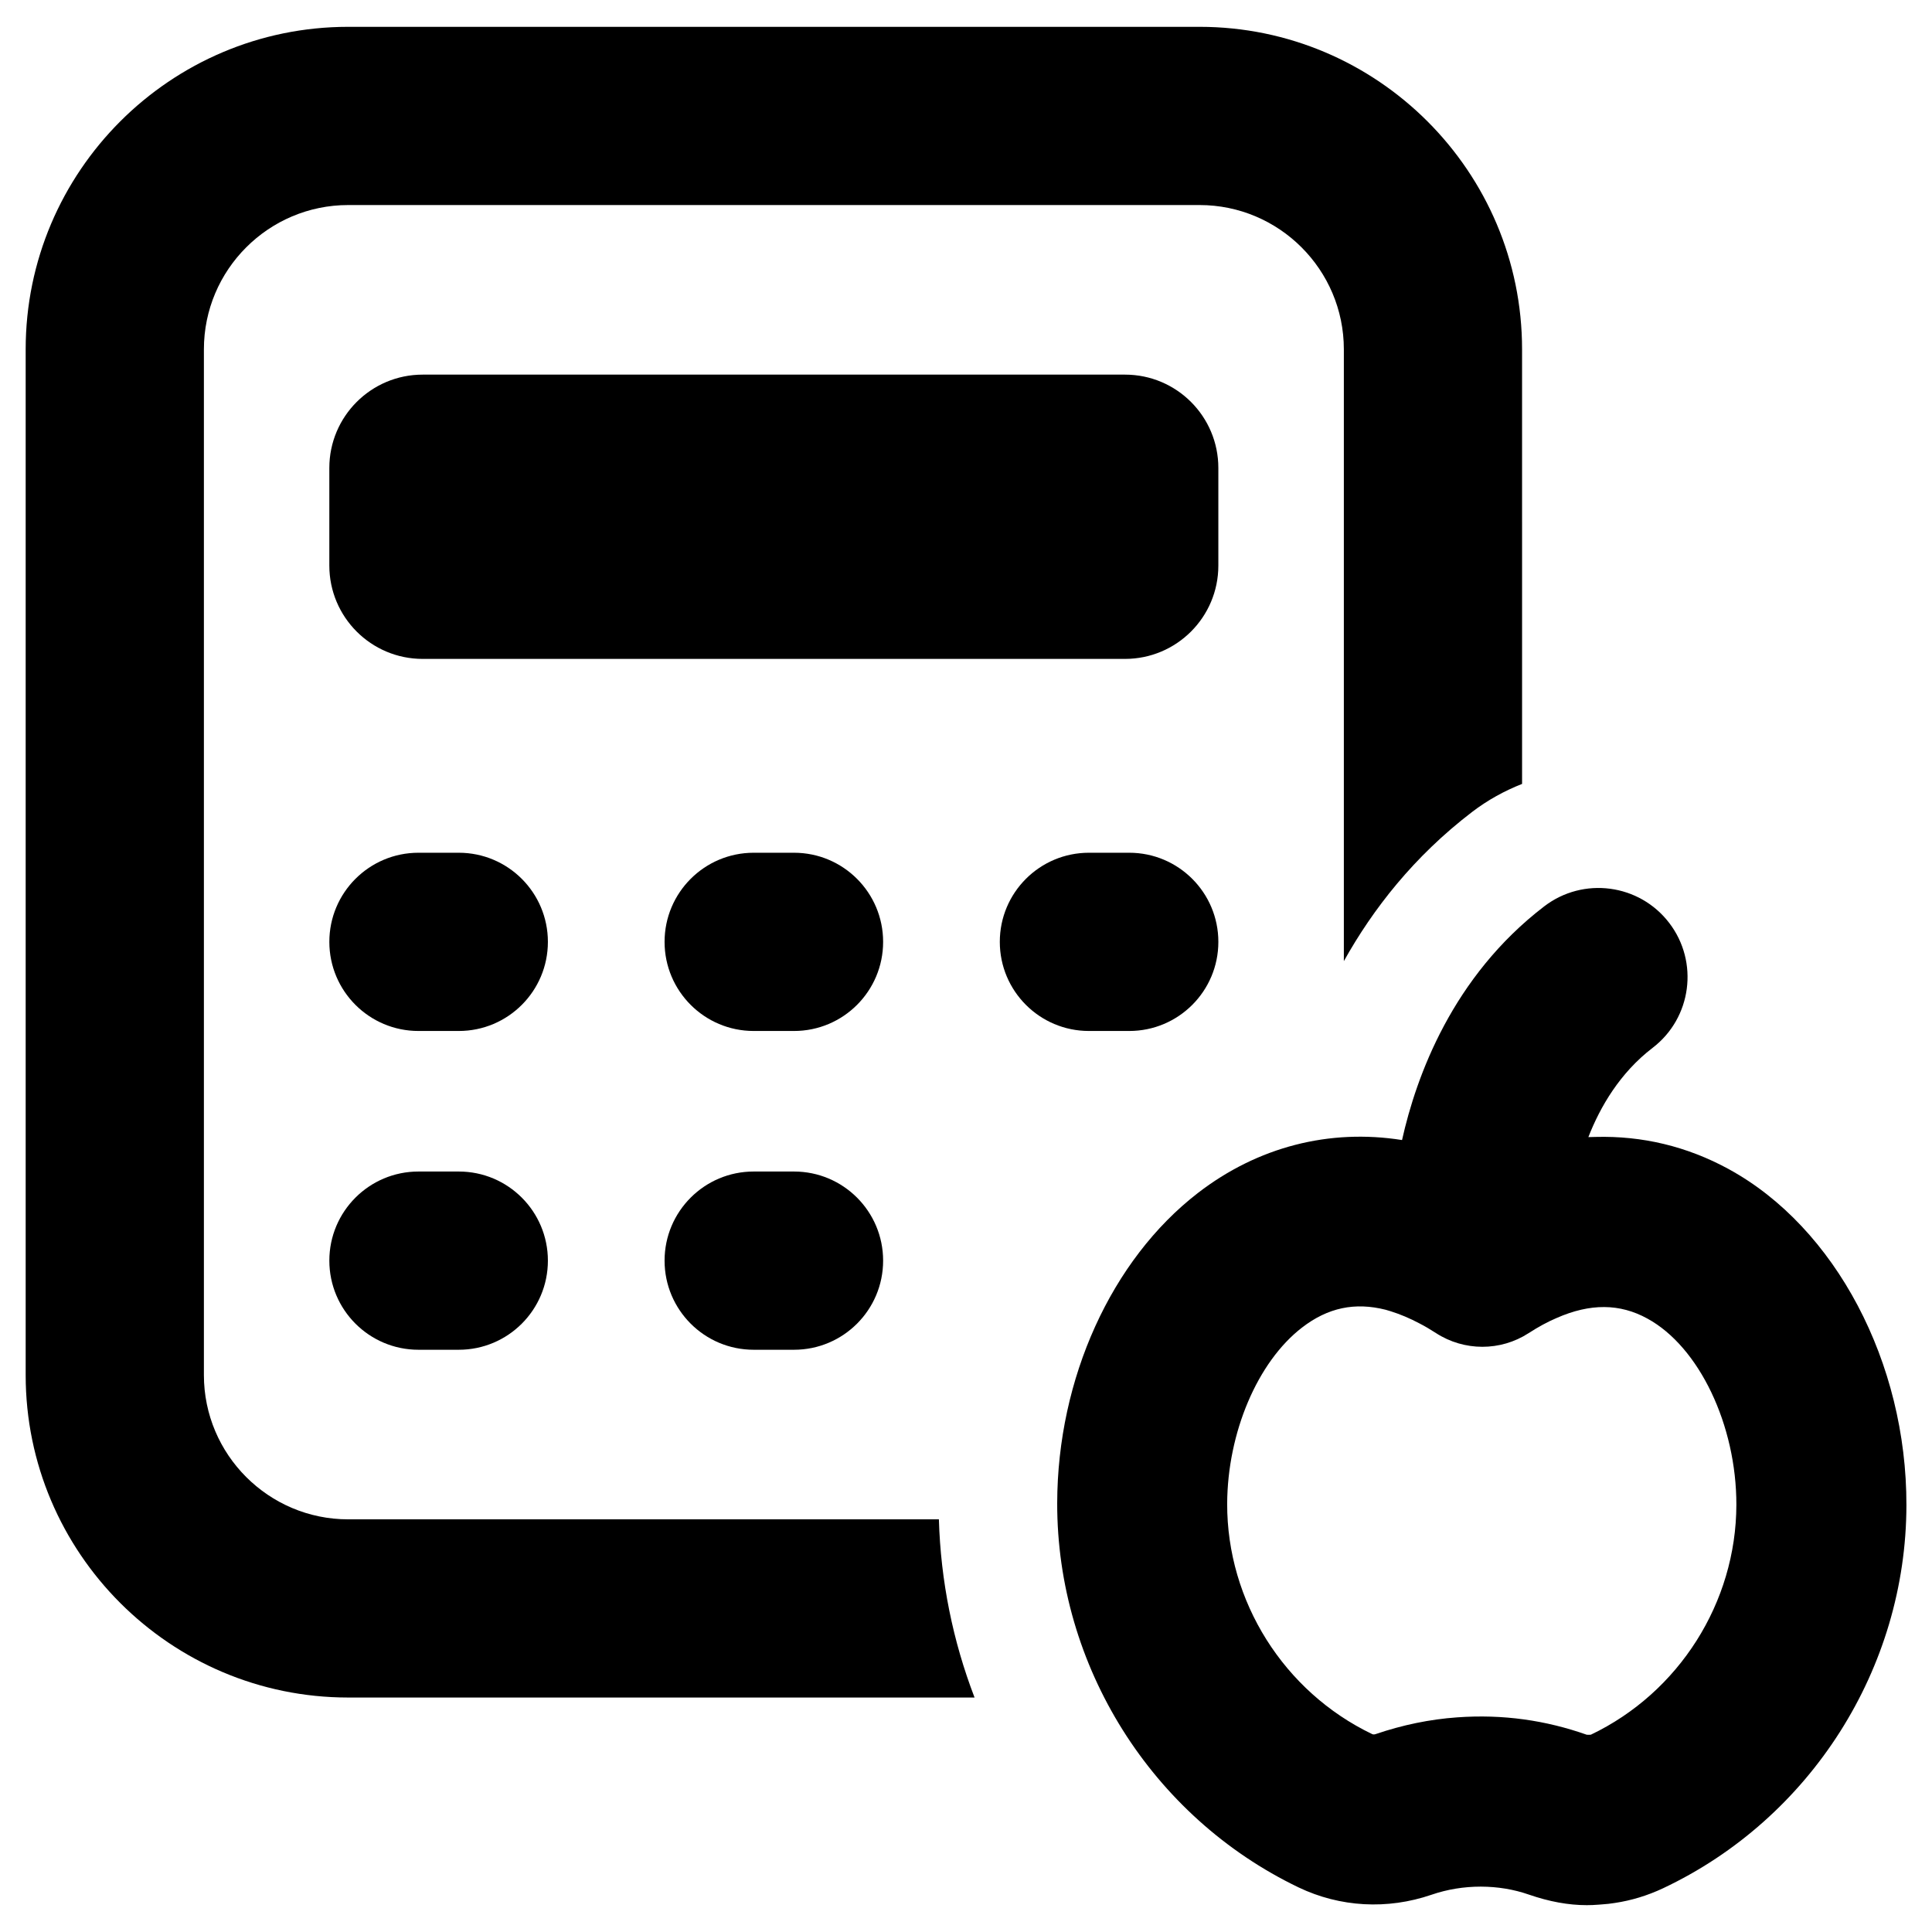
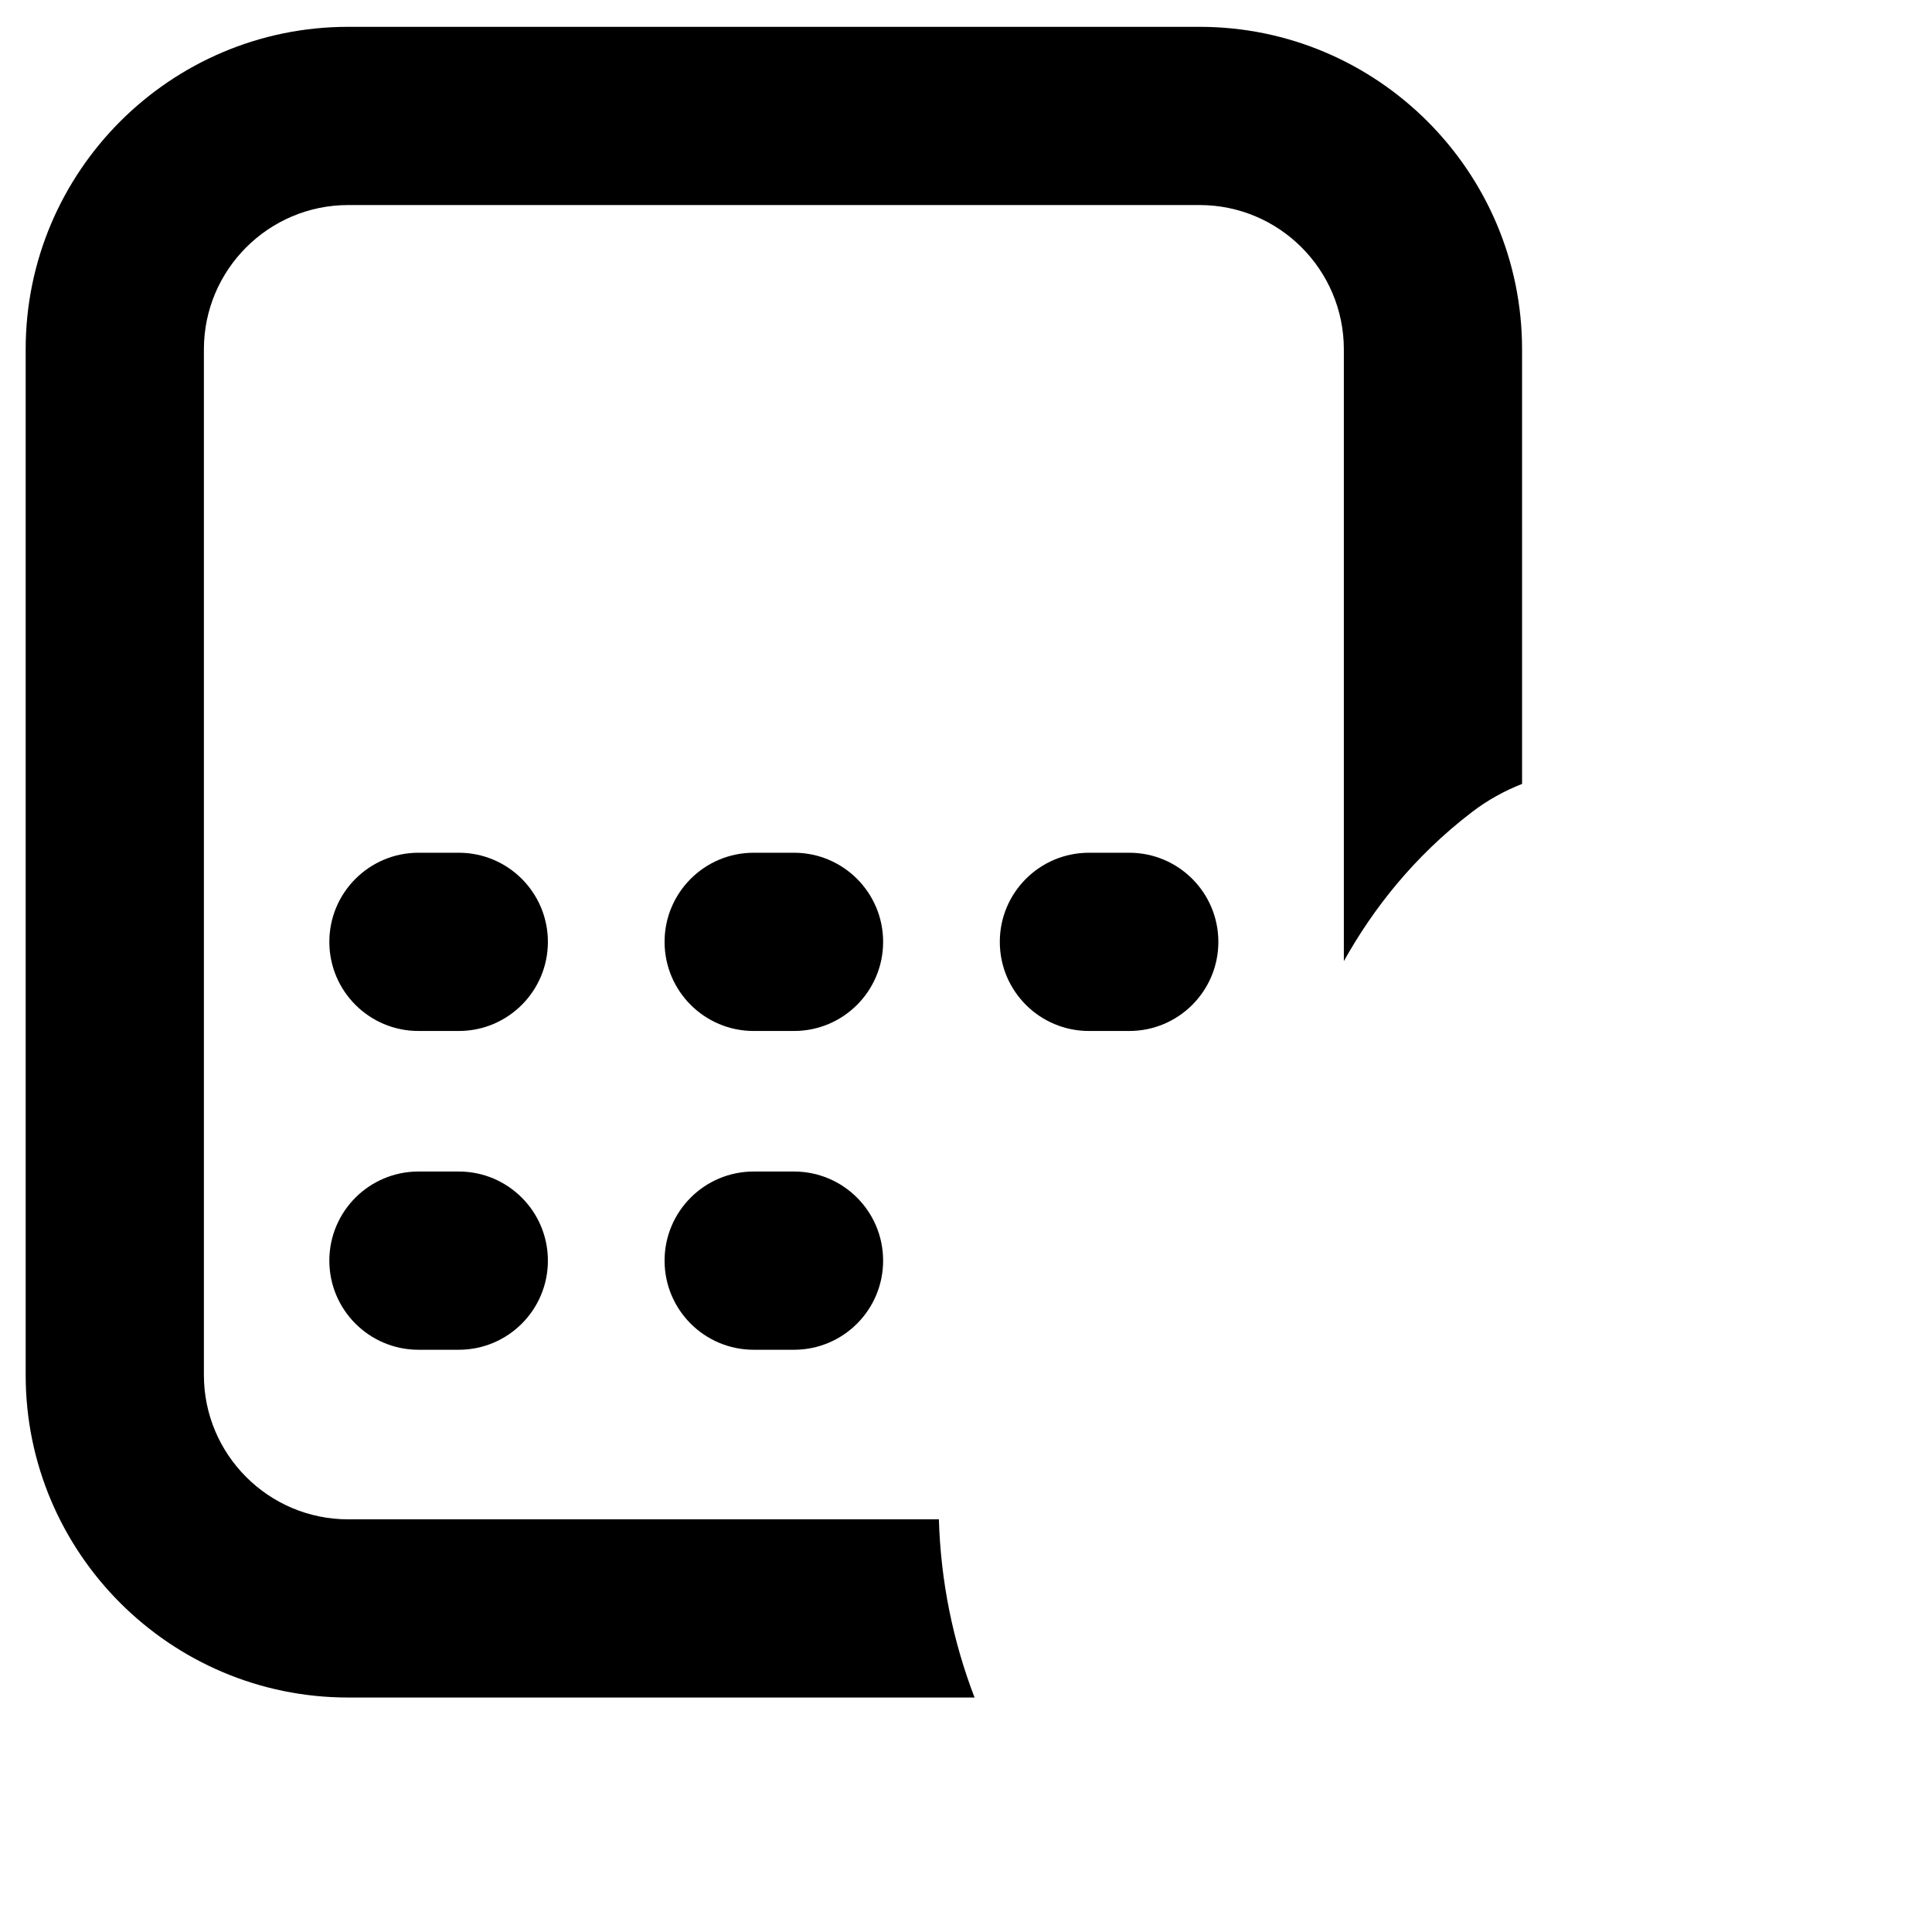
<svg xmlns="http://www.w3.org/2000/svg" fill="#000000" width="800px" height="800px" version="1.1" viewBox="144 144 512 512">
  <g>
-     <path d="m602.16 453.84c-11.18-6.102-23.035-8.863-35.297-8.543l-1.93 0.047c3.141-8.047 8.367-17.02 17.027-23.656 10.352-7.926 12.32-22.75 4.394-33.109s-22.766-12.312-33.109-4.394c-24.324 18.625-33.906 44.98-37.691 61.938-19.254-3.047-38.227 1.785-54.105 14.035-22.914 17.695-37.211 49.176-37.281 82.168-0.086 43.18 25.016 83.16 63.977 101.86 11.004 5.258 23.508 5.945 35.203 1.945 4.195-1.441 8.598-2.156 13.066-2.156h0.055c4.418 0.016 8.684 0.715 12.668 2.102 5.473 1.891 10.539 2.809 15.375 2.809 1.023 0 2.031-0.039 3.039-0.125l1.016-0.078c1.125-0.078 2.281-0.188 3.379-0.379 4.344-0.645 8.637-1.945 12.777-3.891 39.109-18.453 64.426-58.285 64.496-101.47 0.094-37.852-18.812-73.652-47.059-89.098zm-36.566 149.87-0.527 0.031c-0.234 0-0.449-0.023-0.52-0.023-0.023 0-0.031 0.008-0.008 0.016-10.816-3.816-22.191-5.504-34.426-4.613-7.18 0.512-14.383 1.992-21.508 4.418-0.371 0.141-0.73 0.133-0.961 0.016-23.402-11.219-38.496-35.195-38.43-61.062 0.086-18.836 8.039-37.574 19.812-46.656 6.894-5.336 14.09-6.785 22.184-4.738l1.348 0.402c2.512 0.789 5.031 1.844 7.644 3.234 1.379 0.707 2.801 1.543 4.344 2.543 7.469 4.84 17.098 4.848 24.535 0.031 2.566-1.66 5.031-3 7.43-4.023 8.91-3.922 16.766-3.871 24.059 0.148 13.707 7.461 23.625 28.238 23.586 49.383-0.059 25.887-15.238 49.762-38.562 60.895z" />
    <path d="m265.58 501.7h-10.684c-13.043 0-23.617-10.578-23.617-23.617 0-13.035 10.57-23.617 23.617-23.617h10.684c13.043 0 23.617 10.57 23.617 23.617s-10.57 23.617-23.617 23.617z" />
    <path d="m265.58 417.22h-10.684c-13.043 0-23.617-10.578-23.617-23.617 0-13.043 10.57-23.617 23.617-23.617h10.684c13.043 0 23.617 10.57 23.617 23.617 0 13.043-10.57 23.617-23.617 23.617z" />
    <path d="m354.42 417.22h-10.684c-13.043 0-23.617-10.578-23.617-23.617 0-13.043 10.57-23.617 23.617-23.617h10.684c13.043 0 23.617 10.57 23.617 23.617 0 13.043-10.57 23.617-23.617 23.617z" />
    <path d="m443.26 417.22h-10.684c-13.043 0-23.617-10.578-23.617-23.617 0-13.043 10.57-23.617 23.617-23.617h10.684c13.043 0 23.617 10.57 23.617 23.617 0 13.043-10.57 23.617-23.617 23.617z" />
    <path d="m354.42 501.7h-10.684c-13.043 0-23.617-10.578-23.617-23.617 0-13.035 10.57-23.617 23.617-23.617h10.684c13.043 0 23.617 10.57 23.617 23.617s-10.57 23.617-23.617 23.617z" />
-     <path d="m442.14 243.28h-186.13c-13.656 0-24.734 11.074-24.734 24.734v25.867c0 13.656 11.074 24.734 24.734 24.734h186.13c13.656 0 24.734-11.074 24.734-24.734v-25.867c0-13.656-11.066-24.734-24.734-24.734z" />
    <path d="m392.81 546.64h-156.54c-21.082 0-38.234-17.152-38.234-38.227v-271.84c0-21.082 17.152-38.234 38.234-38.234h225.63c21.09 0 38.234 17.152 38.234 38.234v162.14c7.731-13.855 18.586-27.75 33.961-39.516 4.156-3.18 8.637-5.629 13.273-7.453l-0.004-115.17c0-47.121-38.344-85.465-85.465-85.465h-225.63c-47.121 0-85.465 38.344-85.465 85.465v271.83c0 47.121 38.344 85.457 85.465 85.457h166c-5.731-14.914-8.98-30.855-9.453-47.223z" />
  </g>
</svg>